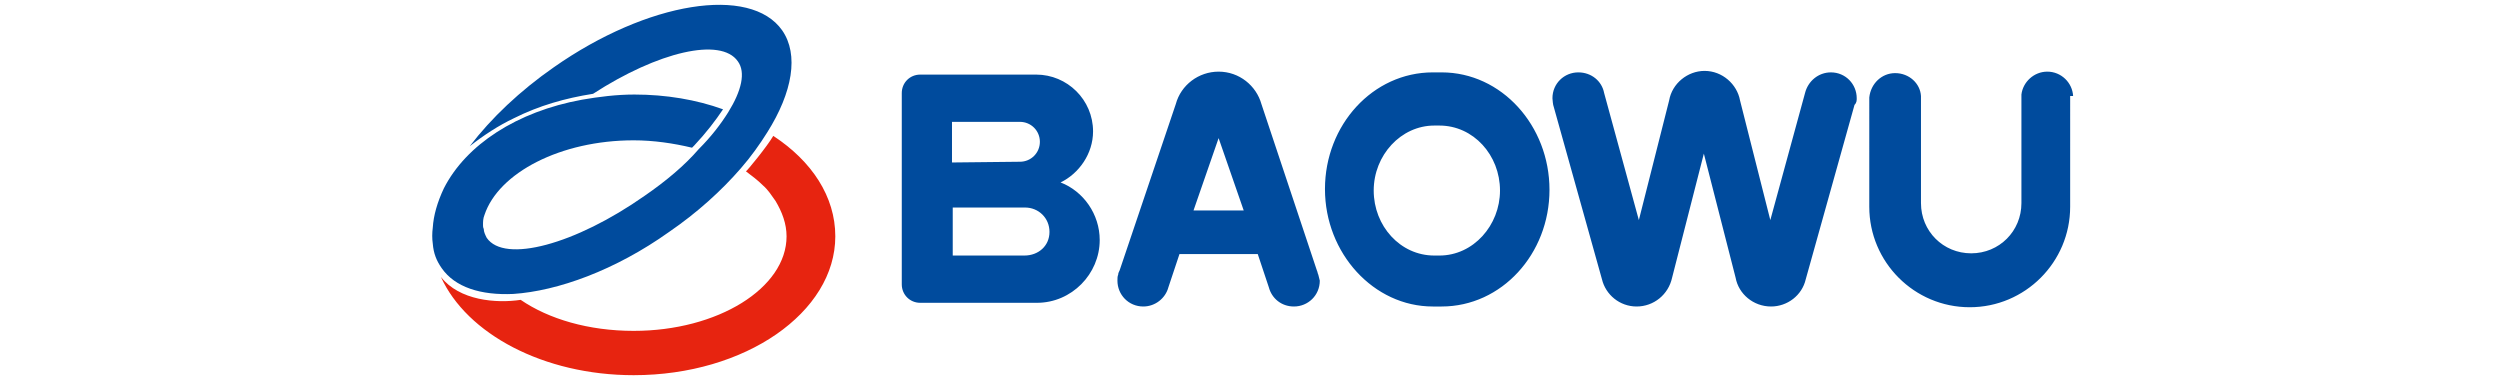
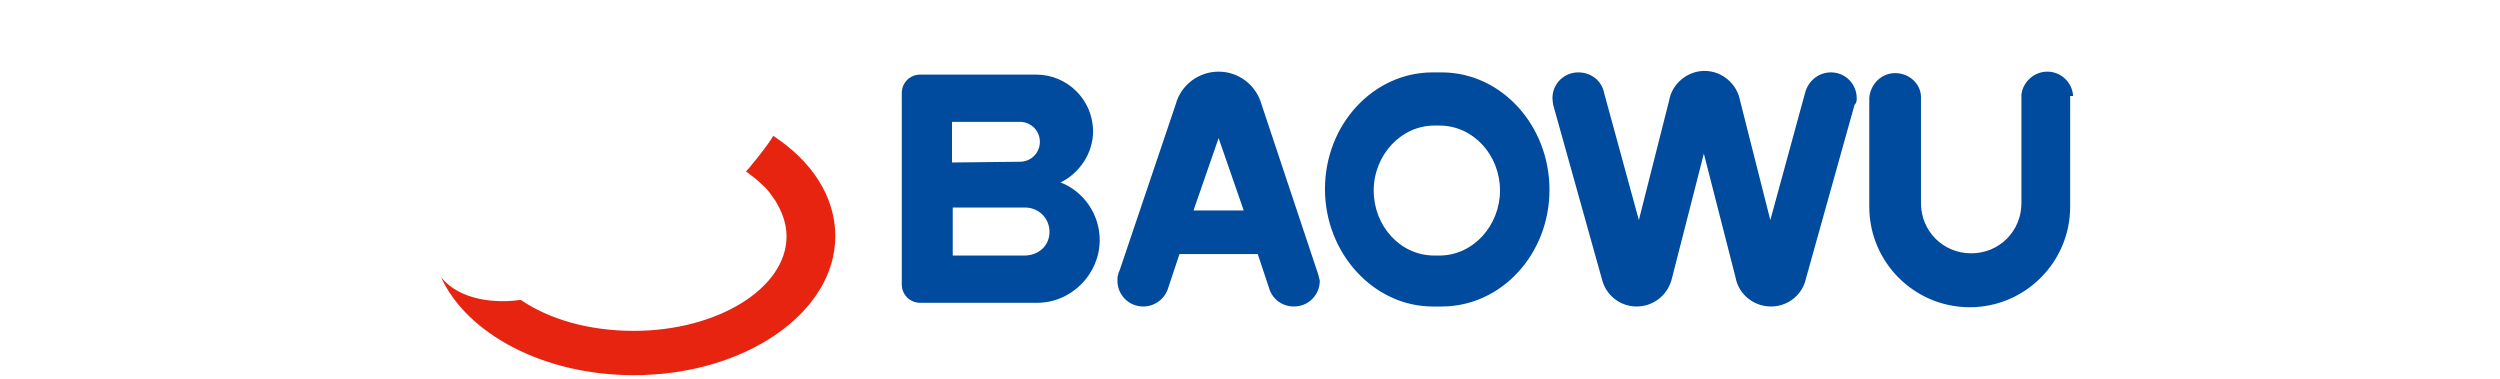
<svg xmlns="http://www.w3.org/2000/svg" xmlns:xlink="http://www.w3.org/1999/xlink" id="Layer_1" x="0px" y="0px" viewBox="0 0 338.5 51.3" style="enable-background:new 0 0 338.5 51.3;" xml:space="preserve">
  <style type="text/css">	.st0{fill:#004B9D;}			.st1{clip-path:url(#SVGID_00000111189702316960708320000006526406010938007985_);fill:url(#path211_00000118364117109595380630000010220131676661982860_);}			.st2{clip-path:url(#SVGID_00000019660020321927606190000011875254966927848327_);fill:url(#path228_00000165927129769618716520000017735584364532010932_);}	.st3{fill:#E72410;}</style>
  <g>
    <path id="path194" class="st0" d="M195.2,9.8H194c-8.1,0-14.6,7.1-14.6,15.8S186,41.5,194,41.5h1.2c8.1,0,14.6-7.1,14.6-15.8  S203.3,9.8,195.2,9.8 M194.9,34.6h-0.7c-4.6,0-8.2-4-8.2-8.8s3.7-8.8,8.2-8.8h0.7c4.6,0,8.2,4,8.2,8.8  C203.1,30.5,199.5,34.6,194.9,34.6 M178.5,37.2c-0.1-0.2-0.1-0.4-0.2-0.6l-7.5-22.5c-0.7-2.5-3-4.4-5.8-4.4c-2.7,0-5.1,1.8-5.8,4.4  l-7.6,22.5c-0.1,0.2-0.2,0.4-0.2,0.6c-0.1,0.2-0.1,0.5-0.1,0.8c0,1.9,1.5,3.5,3.5,3.5c1.6,0,3-1.1,3.4-2.6l1.5-4.5h10.6l1.5,4.5  c0.4,1.5,1.7,2.6,3.4,2.6c1.9,0,3.5-1.5,3.5-3.5C178.6,37.7,178.6,37.5,178.5,37.2 M161.6,28.5l3.4-9.8l3.4,9.8L161.6,28.5z   M143.6,24.7c2.5-1.2,4.4-3.9,4.4-6.9c0-4.3-3.5-7.7-7.7-7.7h-15.7c-1.4,0-2.5,1.1-2.5,2.5v25.9c0,1.4,1.1,2.5,2.5,2.5h15.8  c4.7,0,8.5-3.9,8.5-8.5C148.9,29,146.7,25.9,143.6,24.7 M128.9,22v-5.5h9.2c1.5,0,2.7,1.2,2.7,2.7s-1.2,2.7-2.7,2.7L128.9,22z   M138.7,34.6H129v-6.5h9.8c1.8,0,3.3,1.4,3.3,3.3S140.6,34.6,138.7,34.6 M251.4,13.3c0-1.9-1.5-3.5-3.5-3.5c-1.7,0-3.1,1.2-3.5,2.8  l-4.7,17.2l-4.1-16.2c-0.4-2.2-2.4-4-4.8-4c-2.3,0-4.4,1.7-4.8,4l-4.1,16.2l-4.7-17.2c-0.3-1.6-1.7-2.8-3.5-2.8  c-1.9,0-3.5,1.5-3.5,3.5c0,0.3,0.1,0.9,0.1,0.9l6.6,23.6c0.5,2.1,2.4,3.7,4.7,3.7c2.3,0,4.3-1.6,4.8-3.9l4.3-16.8l4.3,16.8  c0.4,2.2,2.4,3.9,4.8,3.9c2.2,0,4.2-1.5,4.7-3.7l6.6-23.6C251.4,13.9,251.4,13.6,251.4,13.3 M280.7,13c-0.1-1.8-1.6-3.3-3.5-3.3  c-1.8,0-3.3,1.4-3.5,3.1v14.7c0,3.8-3,6.8-6.8,6.8c-3.8,0-6.8-3-6.8-6.8V13c-0.1-1.7-1.6-3.1-3.5-3.1c-1.8,0-3.3,1.4-3.5,3.3V28  c0,7.5,6.1,13.6,13.6,13.6c7.5,0,13.6-6.1,13.6-13.6V13L280.7,13z" />
    <g>
      <defs>
-         <path id="SVGID_1_" d="M66,25.9c0.1-0.1,0.1-0.3,0.2-0.4C66.1,25.6,66.1,25.7,66,25.9" />
-       </defs>
+         </defs>
      <clipPath id="SVGID_00000111151746176986385370000008221032119341521575_">
        <use xlink:href="#SVGID_1_" style="overflow:visible;" />
      </clipPath>
      <linearGradient id="path211_00000120520576114078635750000011827506477270910366_" gradientUnits="userSpaceOnUse" x1="-543.63" y1="122.488" x2="-543.115" y2="122.488" gradientTransform="matrix(-51.641 -61.005 61.005 -51.641 -35454.07 -26782.715)">
        <stop offset="0" style="stop-color:#E1392A" />
        <stop offset="0.511" style="stop-color:#E1392A" />
        <stop offset="0.894" style="stop-color:#004898" />
        <stop offset="1" style="stop-color:#004898" />
      </linearGradient>
-       <path id="path211" style="clip-path:url(#SVGID_00000111151746176986385370000008221032119341521575_);fill:url(#path211_00000120520576114078635750000011827506477270910366_);" d="   M66.1,26l-0.3-0.4l0.3-0.2l0.3,0.3L66.1,26z" />
    </g>
    <g id="g230" transform="matrix(1.98,0,0,1.98,5.148,5.034)">
      <g>
        <defs>
-           <path id="SVGID_00000025424581092992702260000004979031023208509601_" d="M30.6,10.8c0-0.1,0.1-0.1,0.1-0.2     C30.7,10.7,30.7,10.7,30.6,10.8" />
-         </defs>
+           </defs>
        <clipPath id="SVGID_00000027566948551142773140000003346035774866265762_">
          <use xlink:href="#SVGID_00000025424581092992702260000004979031023208509601_" style="overflow:visible;" />
        </clipPath>
        <linearGradient id="path228_00000069376487137545220000000004083308549411922847_" gradientUnits="userSpaceOnUse" x1="-277.186" y1="59.318" x2="-276.678" y2="59.318" gradientTransform="matrix(-52.127 -61.579 61.579 -52.127 -18058.158 -13951.073)">
          <stop offset="0" style="stop-color:#E1392A" />
          <stop offset="0.511" style="stop-color:#E1392A" />
          <stop offset="0.894" style="stop-color:#004898" />
          <stop offset="1" style="stop-color:#004898" />
        </linearGradient>
-         <path id="path228" style="clip-path:url(#SVGID_00000027566948551142773140000003346035774866265762_);fill:url(#path228_00000069376487137545220000000004083308549411922847_);" d="    M30.7,10.8l-0.1-0.1l0.1-0.1l0.1,0.1L30.7,10.8z" />
      </g>
    </g>
    <path id="path232" class="st3" d="M104.7,18.4c5.2,3.4,8.4,8.2,8.4,13.6c0,10.3-12.2,18.8-27.3,18.8c-12.2,0-22.6-5.6-26.1-13.3  c2.5,3.2,7.5,3.6,10.8,3.1c3.8,2.6,9.2,4.2,15.3,4.2c11.4,0,20.7-5.8,20.7-12.8c0-1.7-0.6-3.3-1.5-4.8c-0.5-0.7-1-1.5-1.7-2.1  c-0.7-0.7-1.5-1.3-2.3-1.9C101.1,23.2,103.9,19.8,104.7,18.4" />
-     <path id="path234" class="st0" d="M75,9.1c12.7-8.9,26.6-11.1,30.9-5c2.3,3.3,1.4,8.4-2,13.8c-1,1.6-2.2,3.3-3.6,4.9  c-2.6,3-5.9,6-9.7,8.6c-7.3,5.2-15.1,8-21.1,8.4c-4.4,0.2-7.9-0.9-9.7-3.5c-0.7-1-1.1-2-1.2-3.3c-0.1-0.7-0.1-1.4,0-2.2  c0.1-1.6,0.6-3.4,1.5-5.3c3-5.9,9.9-10.4,18.7-12c2.3-0.4,4.7-0.7,7.1-0.7c4.3,0,8.4,0.7,12,2c-1,1.5-2.3,3.2-3.9,4.9L93.7,20  c-2.5-0.6-5.2-1-7.9-1c-9.9,0-18.3,4.4-20.2,10.1c-0.2,0.5-0.2,0.9-0.2,1.4c0,0.1,0,0.3,0.1,0.5c0,0.4,0.2,0.8,0.4,1.2  c2.4,3.5,12,0.9,21.4-5.7c2.9-2,5.4-4.1,7.3-6.3c1.7-1.7,3-3.4,4-5c1.8-2.9,2.4-5.4,1.3-6.9c-2.3-3.3-10.8-1.3-19.6,4.4  c-3.8,0.6-7.3,1.6-10.7,3.3c-2.1,1-4.1,2.3-6,3.8C66.5,16,70.4,12.3,75,9.1" />
  </g>
</svg>